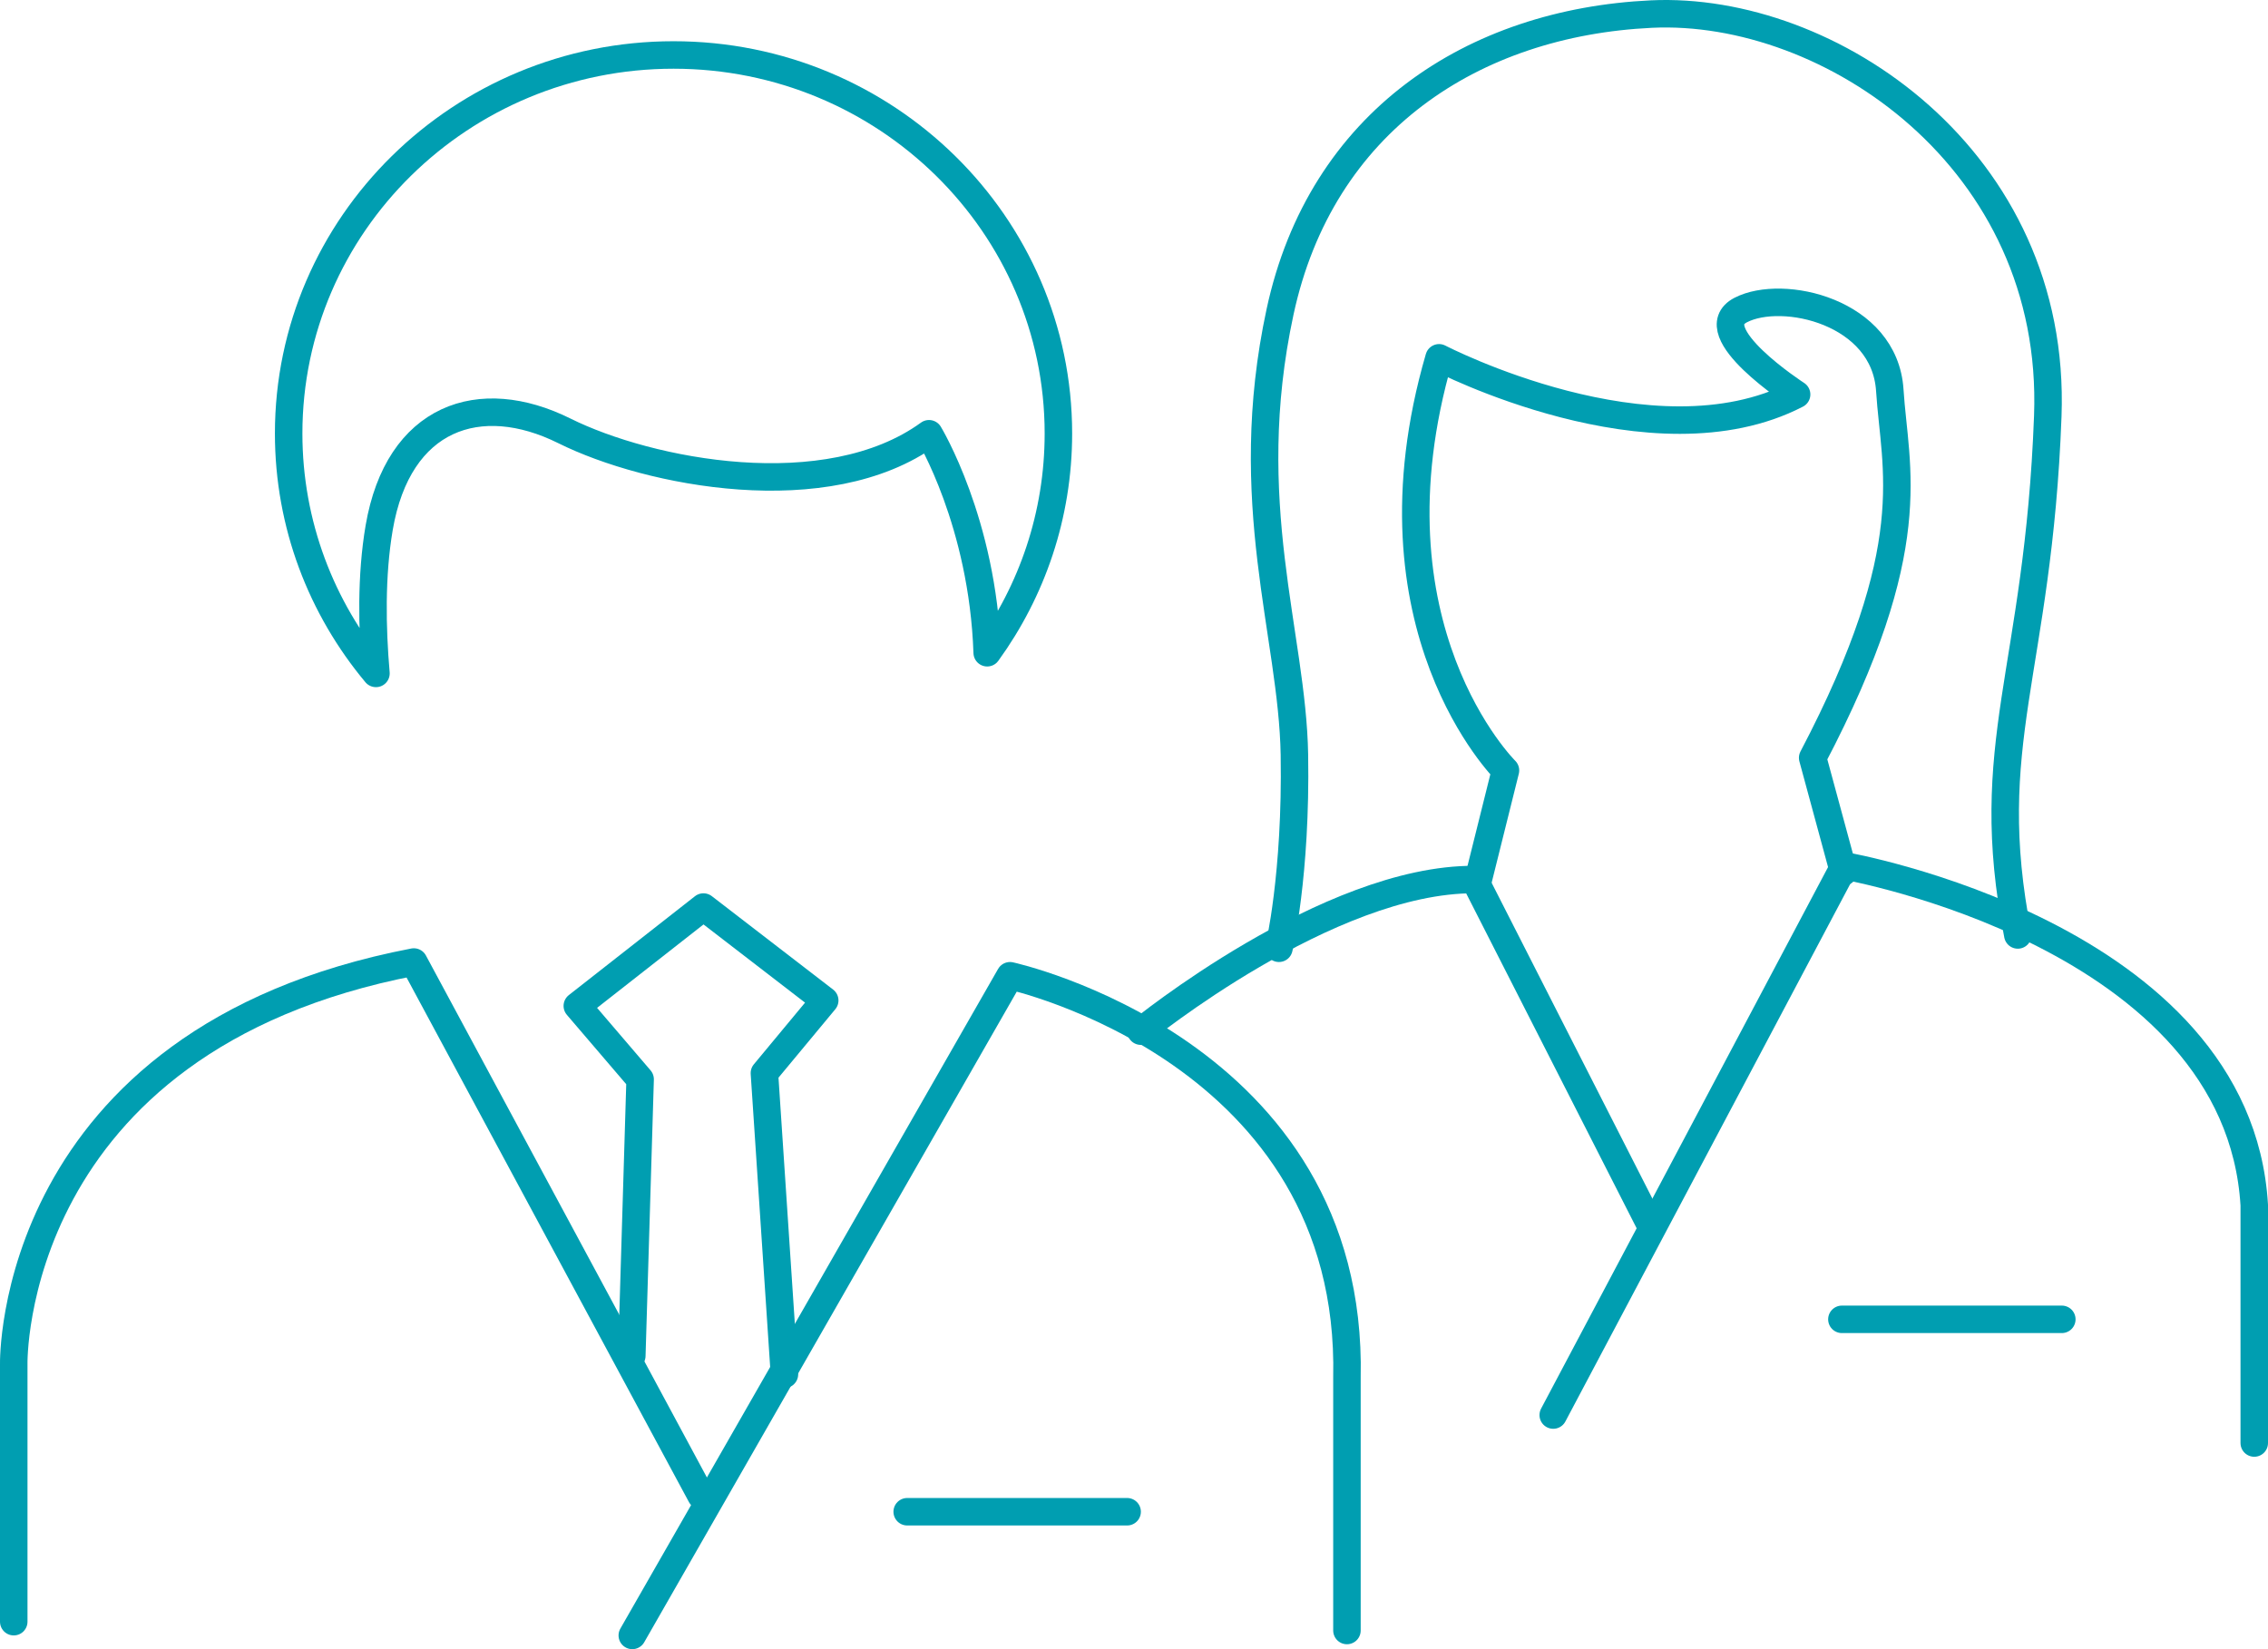
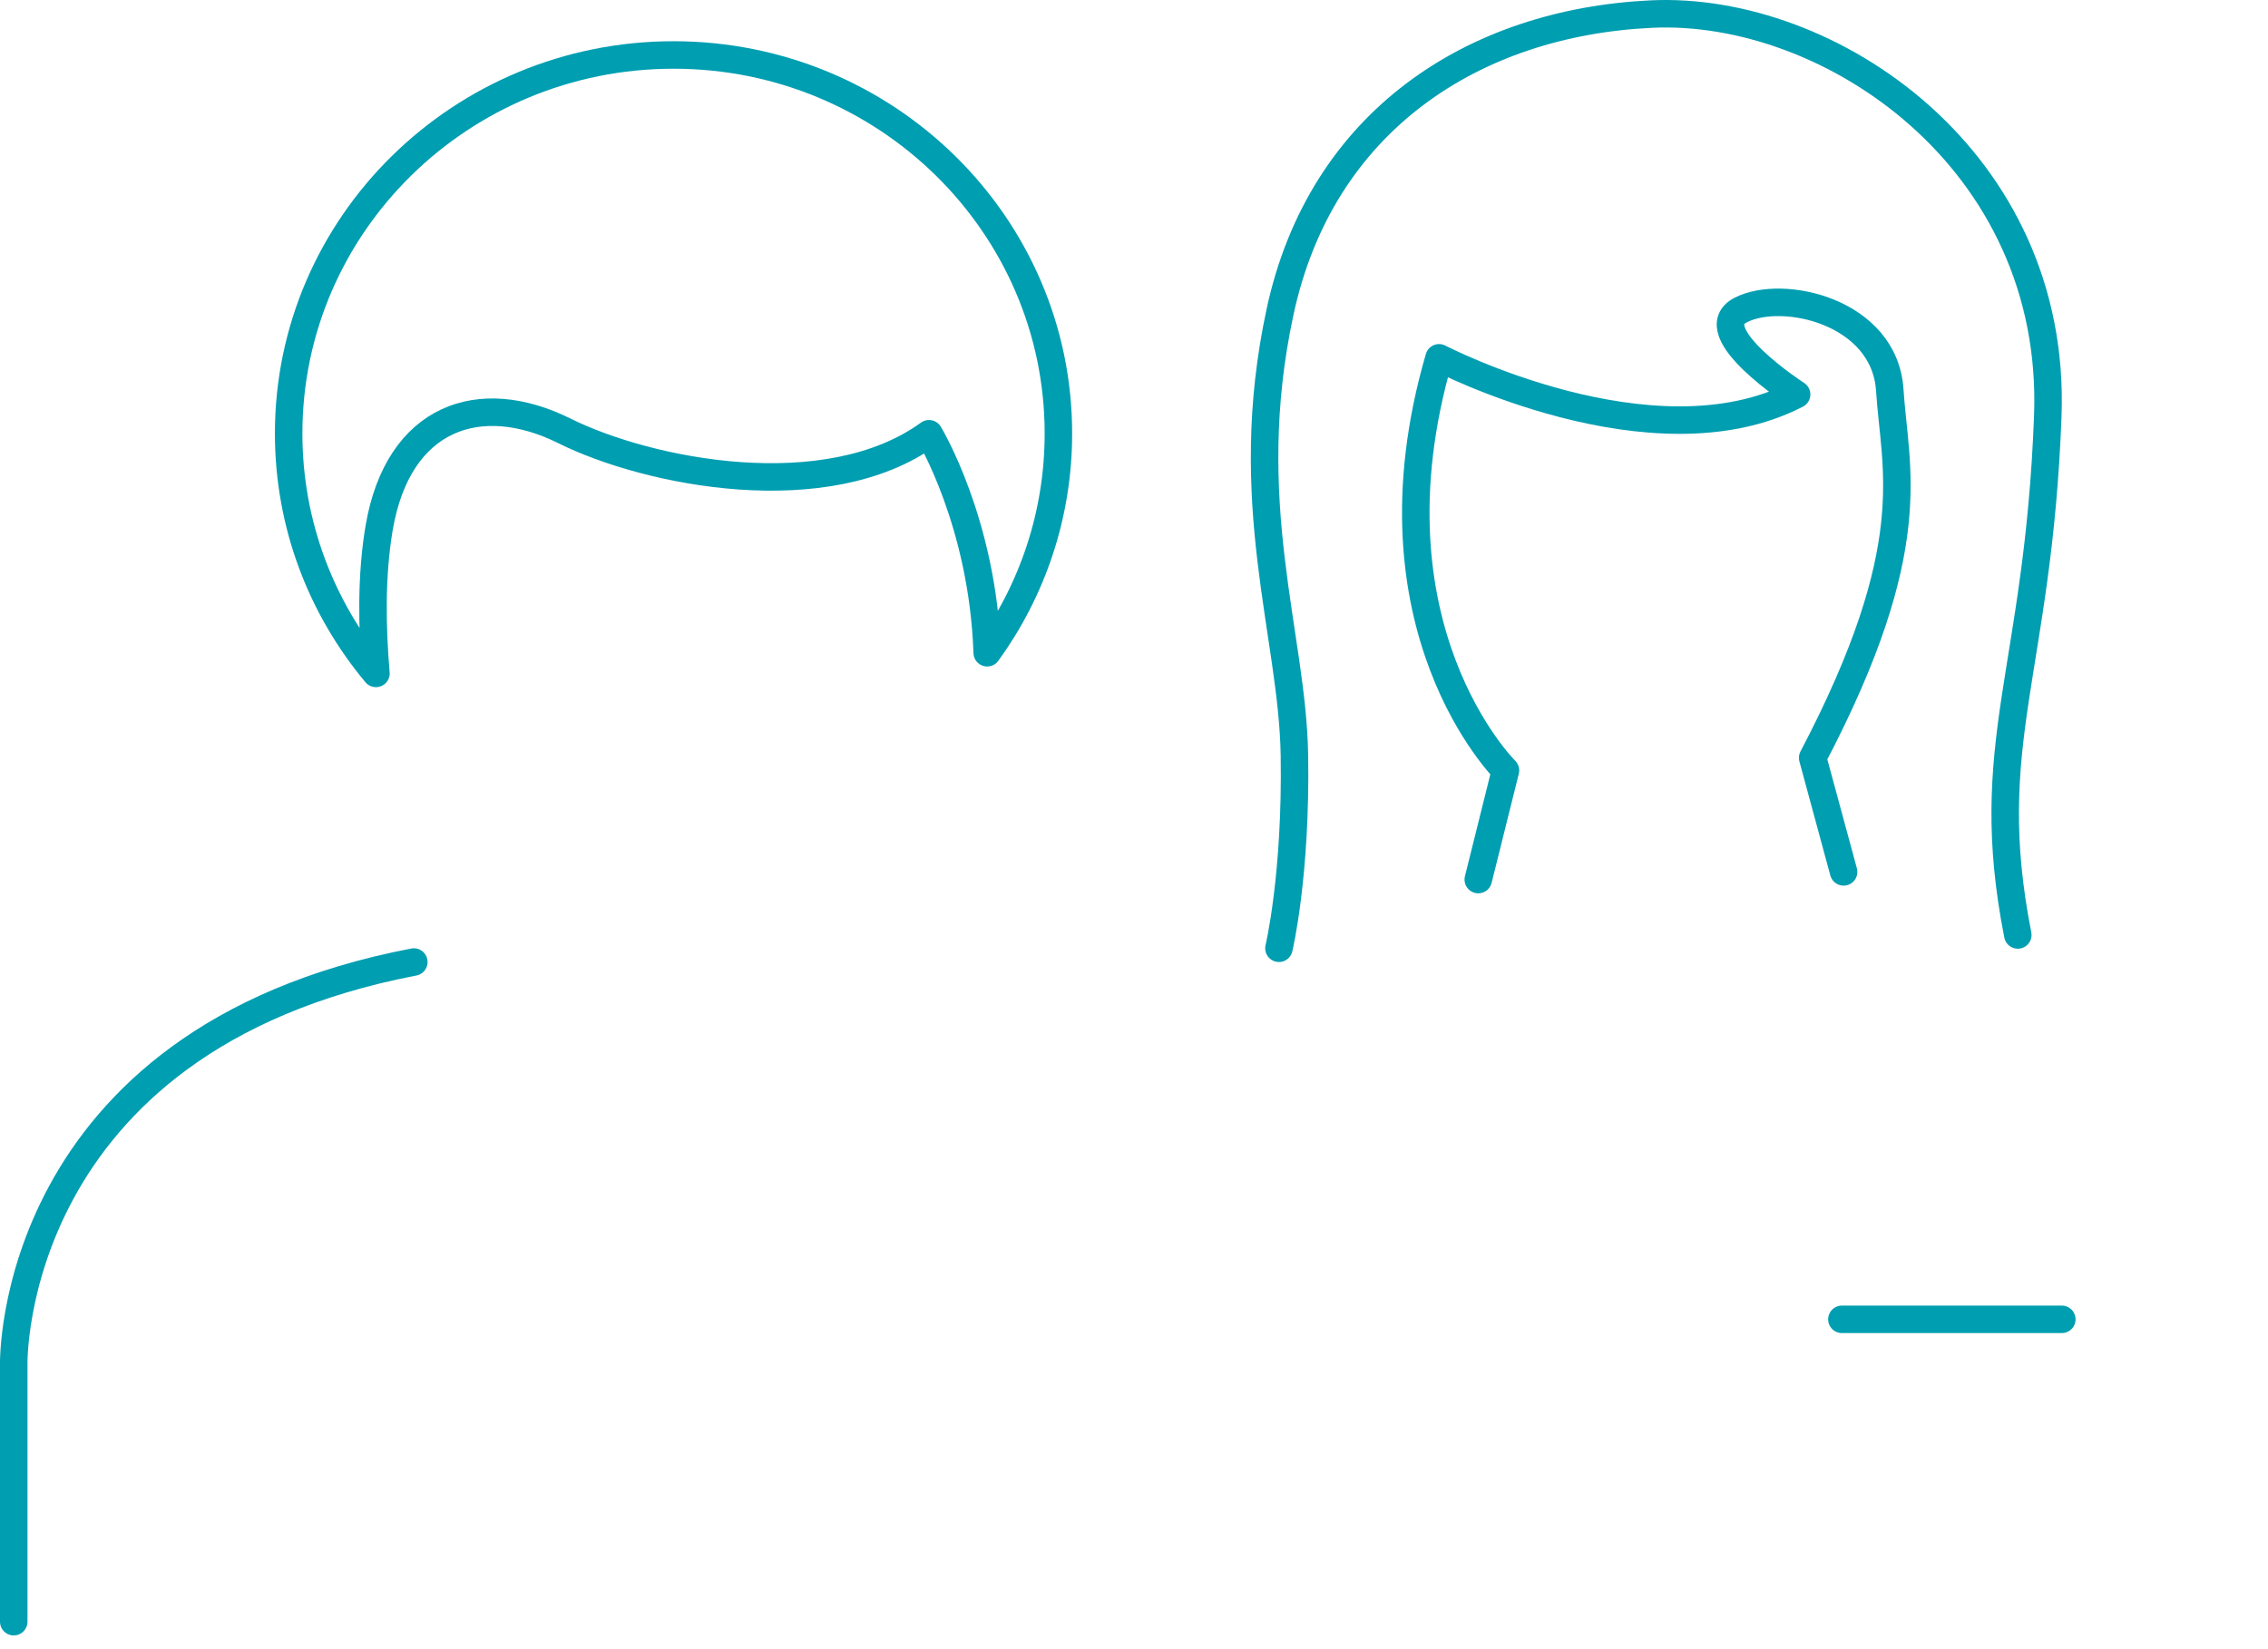
<svg xmlns="http://www.w3.org/2000/svg" width="165" height="120" viewBox="0 0 165 120" fill="none">
  <path d="M107.546 64L109.525 56.061C109.525 56.061 98.988 45.666 104.694 26.036C104.694 26.036 120.235 34.116 130.706 28.701C130.706 28.701 123.621 24.119 126.645 22.557C129.669 20.996 137.123 22.642 137.486 28.405C137.849 34.168 139.952 39.746 131.874 55.142L134.125 63.442" stroke="#009EB1" stroke-width="2" stroke-linecap="round" stroke-linejoin="round" />
-   <path d="M66 110H82" stroke="#009EB1" stroke-width="2" stroke-linecap="round" stroke-linejoin="round" />
  <path d="M134 96H150" stroke="#009EB1" stroke-width="2" stroke-linecap="round" stroke-linejoin="round" />
-   <path d="M113 102.965L134.175 63C134.175 63 162.832 67.988 164 87.691V105" stroke="#009EB1" stroke-width="2" stroke-linecap="round" stroke-linejoin="round" />
-   <path d="M45.965 98.656L46.57 78.535L42 73.194L51.176 66L60 72.797L55.612 78.084L57.068 100" stroke="#009EB1" stroke-width="2" stroke-linecap="round" stroke-linejoin="round" />
-   <path d="M1 118V99.256C1 99.256 0.529 75.687 30.106 70L51.001 108.822" stroke="#009EB1" stroke-width="2" stroke-linecap="round" stroke-linejoin="round" />
-   <path d="M46 119L73.48 71C73.48 71 98.513 76.456 97.992 100.243V118.642" stroke="#009EB1" stroke-width="2" stroke-linecap="round" stroke-linejoin="round" />
+   <path d="M1 118V99.256C1 99.256 0.529 75.687 30.106 70" stroke="#009EB1" stroke-width="2" stroke-linecap="round" stroke-linejoin="round" />
  <path fill-rule="evenodd" clip-rule="evenodd" d="M27.351 49C23.383 44.247 21 38.165 21 31.541C21 16.341 33.546 4 49 4C64.454 4 77 16.341 77 31.541C77 37.486 75.081 42.993 71.82 47.496C71.498 37.997 67.587 31.562 67.587 31.562C60.158 36.951 47.205 34.407 41.059 31.351C34.914 28.295 28.969 30.301 27.585 38.401C26.99 41.882 27.068 45.736 27.351 49Z" stroke="#009EB1" stroke-width="2" stroke-linecap="round" stroke-linejoin="round" />
-   <path d="M83 75.032C83 75.032 96.621 63.933 107.276 64L120 89" stroke="#009EB1" stroke-width="2" stroke-linecap="round" stroke-linejoin="round" />
  <path d="M93.044 69C93.044 69 94.316 63.704 94.17 54.924C94.025 46.144 90.14 36.578 93.124 22.698C96.108 8.818 107.187 1.639 120.137 1.024C133.086 0.409 149.675 11.585 148.979 30.275C148.283 48.964 144.051 54.093 146.798 68.031" stroke="#009EB1" stroke-width="2" stroke-linecap="round" stroke-linejoin="round" />
</svg>